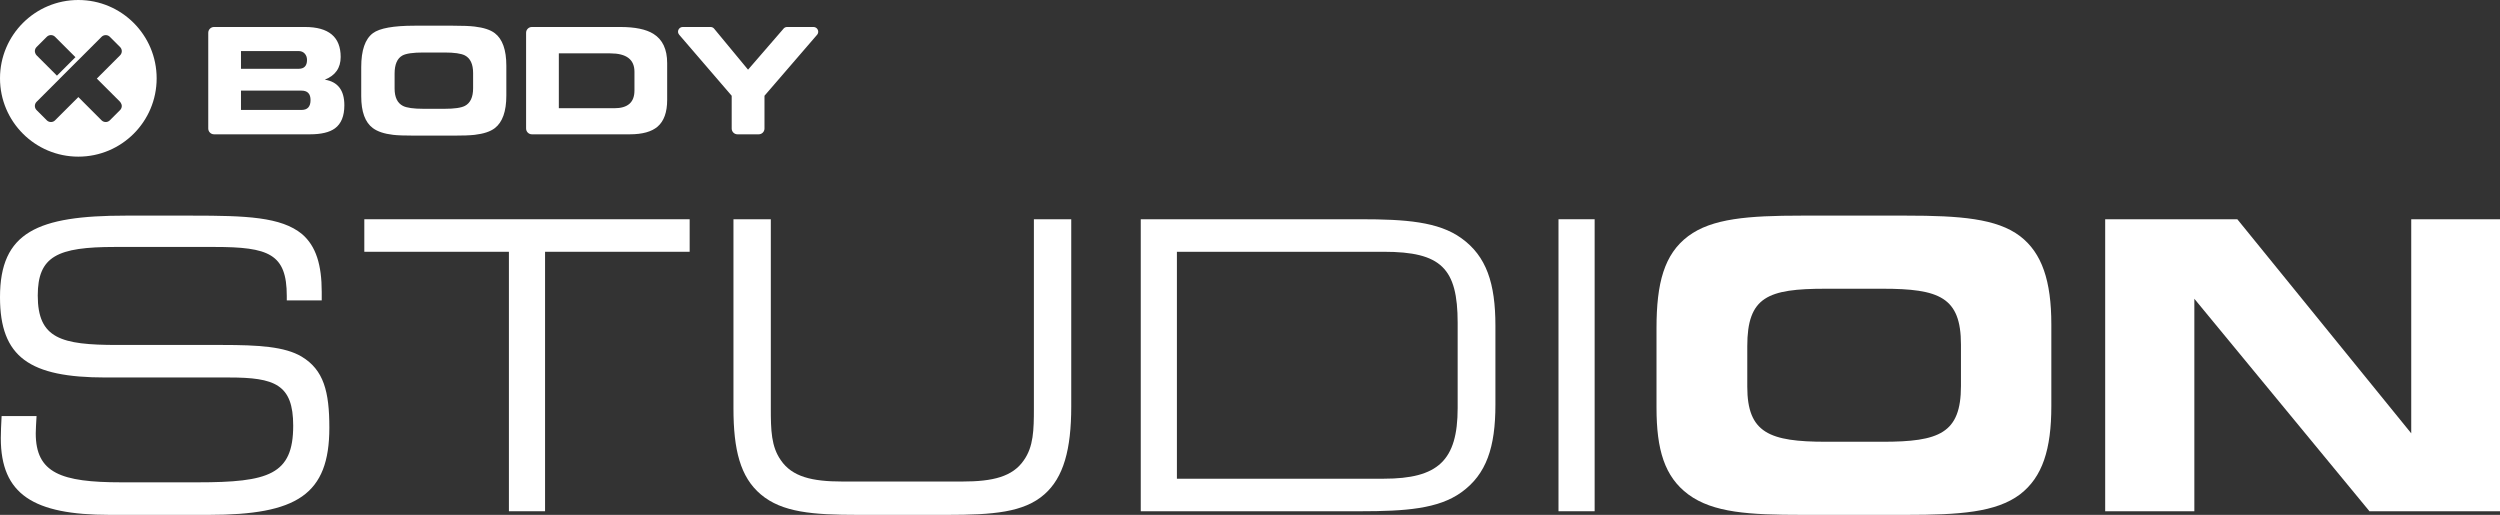
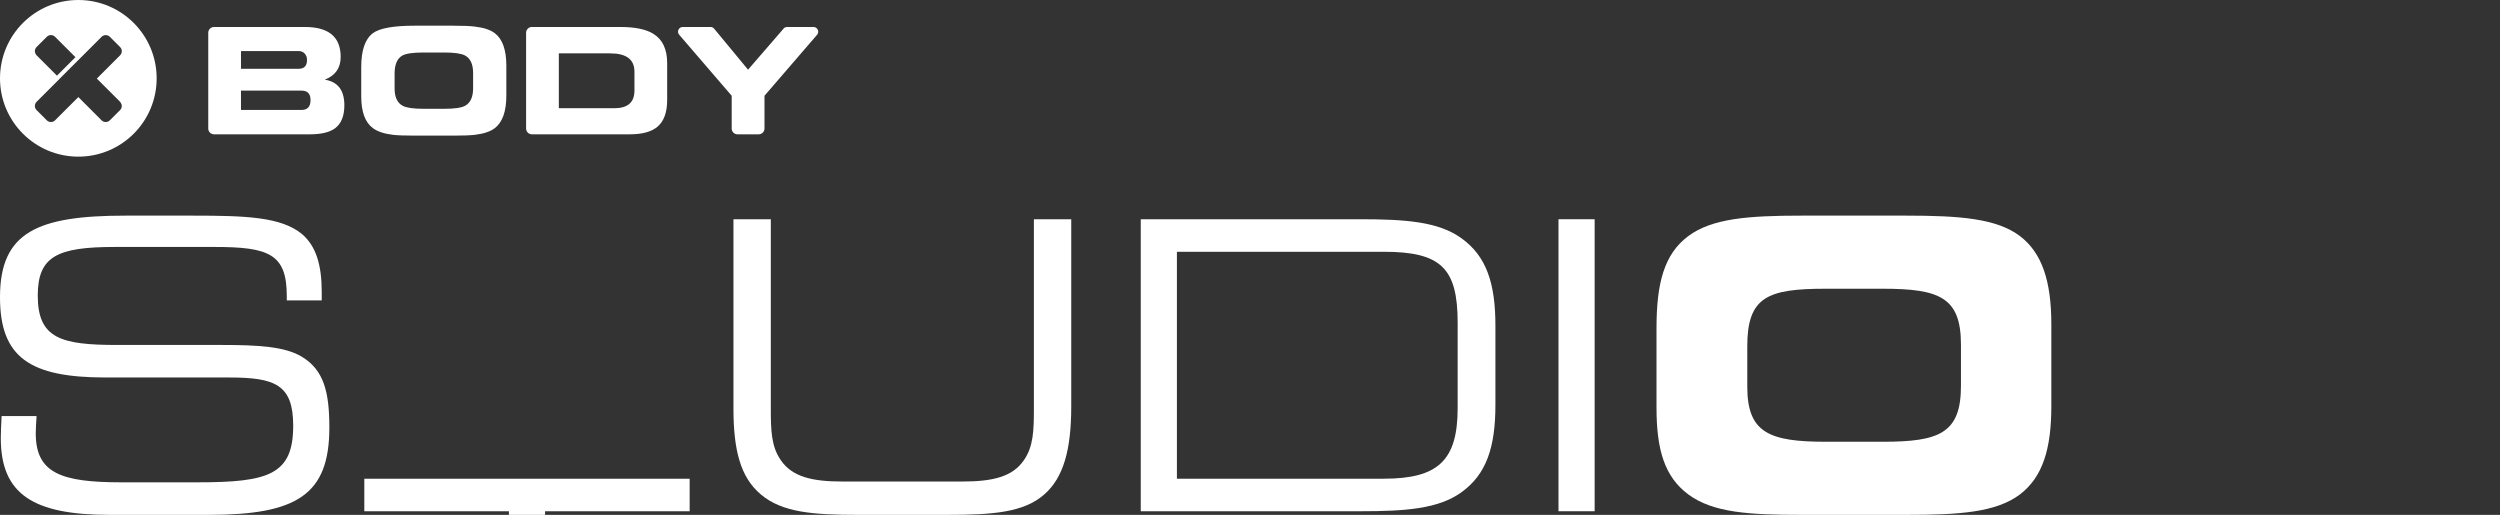
<svg xmlns="http://www.w3.org/2000/svg" id="Layer_1" data-name="Layer 1" viewBox="0 0 415.922 85.656">
  <rect x="0" y="0" width="415.922" height="85.656" fill="#333333" stroke="none" />
  <path id="fullLogo" d="M6.081,69.218c-.066,1.271-.134,2.205-.134,2.873,0,6.616,4.21,8.153,14.233,8.153h12.696c11.828,0,15.904-1.271,15.904-9.421,0-6.884-3.074-8.02-10.691-8.02H17.574C4.945,62.803,0,59.462,0,49.439,0,38.613,6.214,35.874,20.915,35.874h11.026c8.954,0,14.835,.201,18.31,3.074,2.338,2.005,3.274,5.145,3.274,9.623v1.403h-5.814v-.735c0-7.017-3.007-8.153-12.028-8.153H19.111c-9.556,0-12.83,1.537-12.83,8.086,0,7.15,3.875,8.219,13.231,8.219h17.44c6.081,0,10.424,.268,13.231,1.938,3.675,2.205,4.611,5.814,4.611,11.828,0,11.159-5.413,14.501-20.047,14.501H18.242C5.546,85.656,.134,82.249,.134,72.893c0-1.069,.067-2.272,.134-3.675H6.081Z" style="fill: #fff;" />
-   <path id="fullLogo-2" data-name="fullLogo" d="M84.667,85.055V41.888h-24.056v-5.412h54.126v5.412h-24.056v43.167h-6.014Z" style="fill: #fff;" />
+   <path id="fullLogo-2" data-name="fullLogo" d="M84.667,85.055h-24.056v-5.412h54.126v5.412h-24.056v43.167h-6.014Z" style="fill: #fff;" />
  <path id="fullLogo-3" data-name="fullLogo" d="M126.569,82.249c-3.408-2.874-4.544-7.418-4.544-14.3v-31.473h6.214v31.473c0,3.608,.067,6.347,1.671,8.62,1.871,2.739,5.145,3.541,10.224,3.541h19.979c5.078,0,8.353-.802,10.224-3.541,1.604-2.273,1.671-5.012,1.671-8.62v-31.473h6.214v31.139c0,7.15-1.27,11.828-4.477,14.635-3.408,3.006-8.553,3.407-16.17,3.407h-14.835c-7.484,0-12.629-.401-16.171-3.407Z" style="fill: #fff;" />
  <path id="fullLogo-4" data-name="fullLogo" d="M243.11,39.616c4.21,3.007,5.68,7.551,5.68,14.568v13.164c0,7.017-1.471,11.56-5.68,14.568-3.81,2.739-9.289,3.14-16.772,3.14h-36.552V36.475h36.552c7.484,0,12.963,.401,16.772,3.141Zm-47.31,2.272v37.754h34.413c9.022,0,12.296-3.007,12.296-11.76v-14.166c0-9.088-2.74-11.828-12.296-11.828h-34.413Z" style="fill: #fff;" />
  <path id="fullLogo-5" data-name="fullLogo" d="M259.285,85.055V36.475h6.013v48.58h-6.013Z" style="fill: #fff;" />
  <path id="fullLogo-6" data-name="fullLogo" d="M280.87,82.249c-3.942-2.941-5.279-7.418-5.279-14.433v-13.232c0-7.484,1.27-12.295,5.279-15.302,3.943-2.94,9.957-3.408,18.844-3.408h17.441c8.887,0,15.035,.468,18.91,3.408,3.675,2.807,5.213,7.484,5.213,14.701v13.565c0,7.217-1.471,11.827-5.213,14.702-4.008,3.006-10.09,3.407-18.91,3.407h-17.373c-8.687,0-14.768-.334-18.911-3.407Zm32.342-8.754c9.421,0,13.03-1.404,13.03-9.288v-6.883c0-7.885-3.608-9.289-13.03-9.289h-9.489c-9.623,0-13.031,1.337-13.031,9.556v6.749c0,7.685,3.675,9.154,13.098,9.154h9.421Z" style="fill: #fff;" />
-   <path id="fullLogo-7" data-name="fullLogo" d="M394.205,85.055l-29.134-35.349v35.349h-14.835V36.475h21.984l28.934,35.616V36.475h14.768v48.58h-21.717Z" style="fill: #fff;" />
  <path id="fullLogo-8" data-name="fullLogo" d="M68.985,22.563c-1.679,0-2.875-.044-3.586-.131-1.456-.169-2.577-.539-3.36-1.116-1.293-.951-1.942-2.718-1.942-5.3v-4.87c0-2.782,.649-4.656,1.942-5.625,1.113-.83,3.419-1.246,6.921-1.246h6.416c1.589,0,2.786,.046,3.587,.143,1.502,.177,2.622,.542,3.358,1.103,1.278,.975,1.917,2.779,1.917,5.41v4.976c0,2.624-.638,4.425-1.917,5.41-.736,.568-1.856,.94-3.358,1.116-.769,.087-1.963,.131-3.587,.131h-6.392Zm1.474-4.462h3.465c1.665,0,2.807-.161,3.431-.492,.903-.477,1.355-1.454,1.355-2.925v-2.533c0-1.468-.452-2.446-1.355-2.925-.625-.326-1.767-.491-3.431-.491h-3.487c-1.72,0-2.886,.168-3.492,.503-.864,.481-1.296,1.486-1.296,3.011v2.483c0,1.454,.464,2.418,1.391,2.89,.623,.319,1.763,.479,3.418,.479m-16.419-4.845c1.76-.696,2.639-1.954,2.639-3.776,0-3.328-1.981-4.99-5.947-4.99h-15.121c-.531,0-.963,.43-.963,.962v15.932c0,.531,.432,.962,.963,.962h15.96c1.872,0,3.259-.331,4.162-.995,1.039-.767,1.558-2.047,1.558-3.838,0-2.494-1.08-3.912-3.25-4.257m-13.947-4.762h9.583c.423,0,.762,.139,1.02,.421,.255,.279,.383,.631,.383,1.056,0,.983-.47,1.475-1.403,1.475h-9.583v-2.952Zm10.073,9.798h-10.073v-3.214h10.073c1,0,1.499,.525,1.499,1.571,0,1.093-.499,1.643-1.499,1.643M108.707,5.63c-1.224-.762-3.065-1.14-5.518-1.14h-14.7c-.53,0-.963,.43-.963,.962v15.932c0,.531,.433,.962,.963,.962h16.296c2.088,0,3.624-.427,4.62-1.28,1.06-.913,1.591-2.393,1.591-4.439v-6.141c0-2.286-.761-3.906-2.288-4.856m-3.155,9.447c0,1.953-1.115,2.929-3.345,2.929h-9.235V8.878h8.552c2.687,0,4.029,1.018,4.029,3.051v3.148Zm29.785-10.586h-4.396c-.205,0-.388,.083-.531,.212l-.067,.081-5.891,6.809-5.648-6.829-.045-.05c-.142-.137-.329-.222-.542-.222h-4.625c-.437,0-.79,.352-.79,.789,0,.189,.074,.356,.188,.491l.072,.085,8.669,10.075v5.453c0,.531,.429,.962,.964,.962h3.527c.534,0,.965-.429,.965-.962v-5.453l8.705-10.092,.005-.005c.14-.142,.229-.338,.229-.554,0-.437-.354-.789-.791-.789" style="fill: #fff;" />
  <path d="M13.032,0C5.834,0,0,5.832,0,13.033c0,7.195,5.834,13.028,13.032,13.028s13.03-5.832,13.03-13.028C26.062,5.832,20.227,0,13.032,0ZM5.869,8.149c.047-.117,.118-.227,.212-.321l1.708-1.708c.094-.096,.206-.166,.323-.213,.118-.047,.242-.07,.361-.07,.246,0,.496,.095,.684,.283l3.395,3.394-3.078,3.076-3.393-3.393c-.112-.111-.18-.248-.225-.39-.031-.097-.057-.195-.057-.294-.001-.123,.023-.247,.07-.364Zm14.113,8.792c.056,.057,.087,.127,.127,.194,.038,.065,.074,.127,.097,.198,.03,.096,.057,.194,.057,.293,0,.245-.095,.494-.281,.684l-1.711,1.709c-.094,.094-.203,.164-.32,.211-.116,.047-.24,.07-.361,.07h-.003c-.247,.001-.496-.094-.685-.281l-3.869-3.871-1.291,1.29-2.584,2.581c-.092,.094-.201,.164-.317,.211-.116,.047-.24,.07-.363,.07h-.004c-.244,.001-.496-.094-.682-.281l-1.71-1.709c-.188-.191-.283-.439-.283-.684h0c0-.244,.096-.497,.283-.684l3.873-3.871-.003-.004,3.077-3.075,.004,.002,.003-.003,3.866-3.869c.095-.096,.205-.166,.323-.213,.117-.047,.241-.07,.363-.07,.246,0,.496,.095,.683,.283l1.709,1.708c.094,.094,.165,.204,.212,.321,.047,.117,.071,.241,.071,.364,0,.246-.095,.492-.281,.684l-3.873,3.872,2.582,2.581,1.291,1.29Z" style="fill: #fff;" />
</svg>